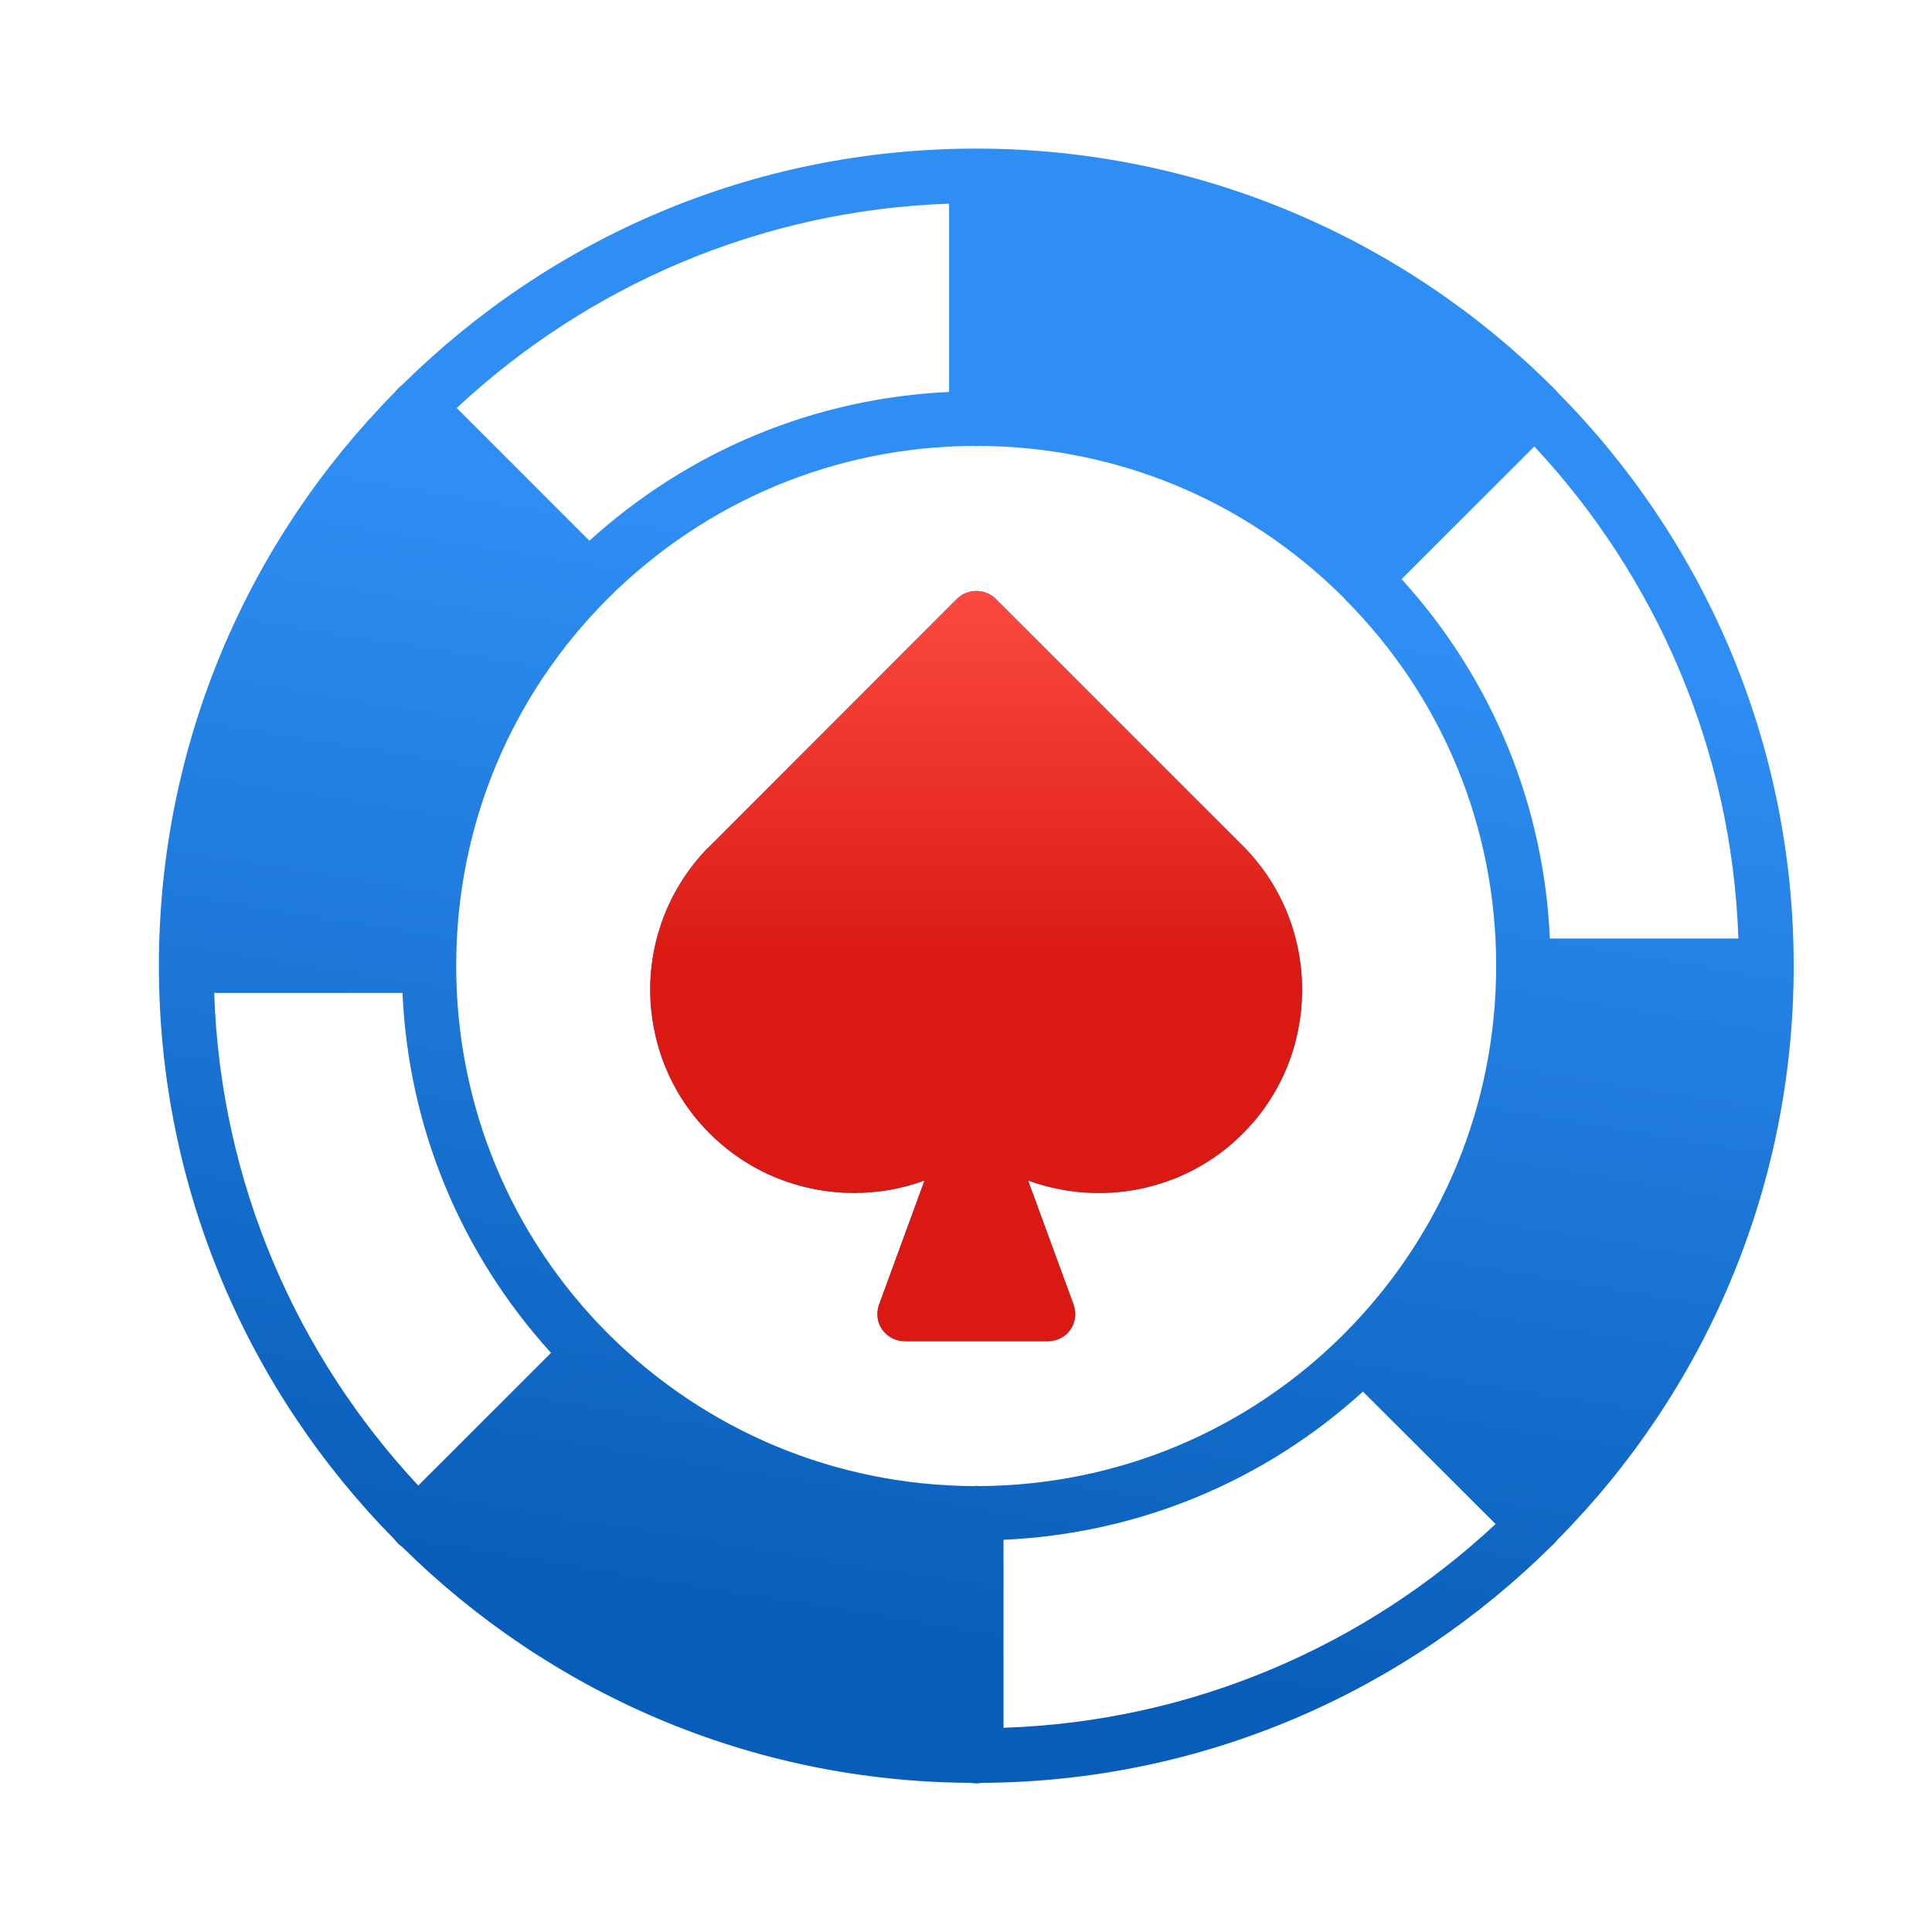
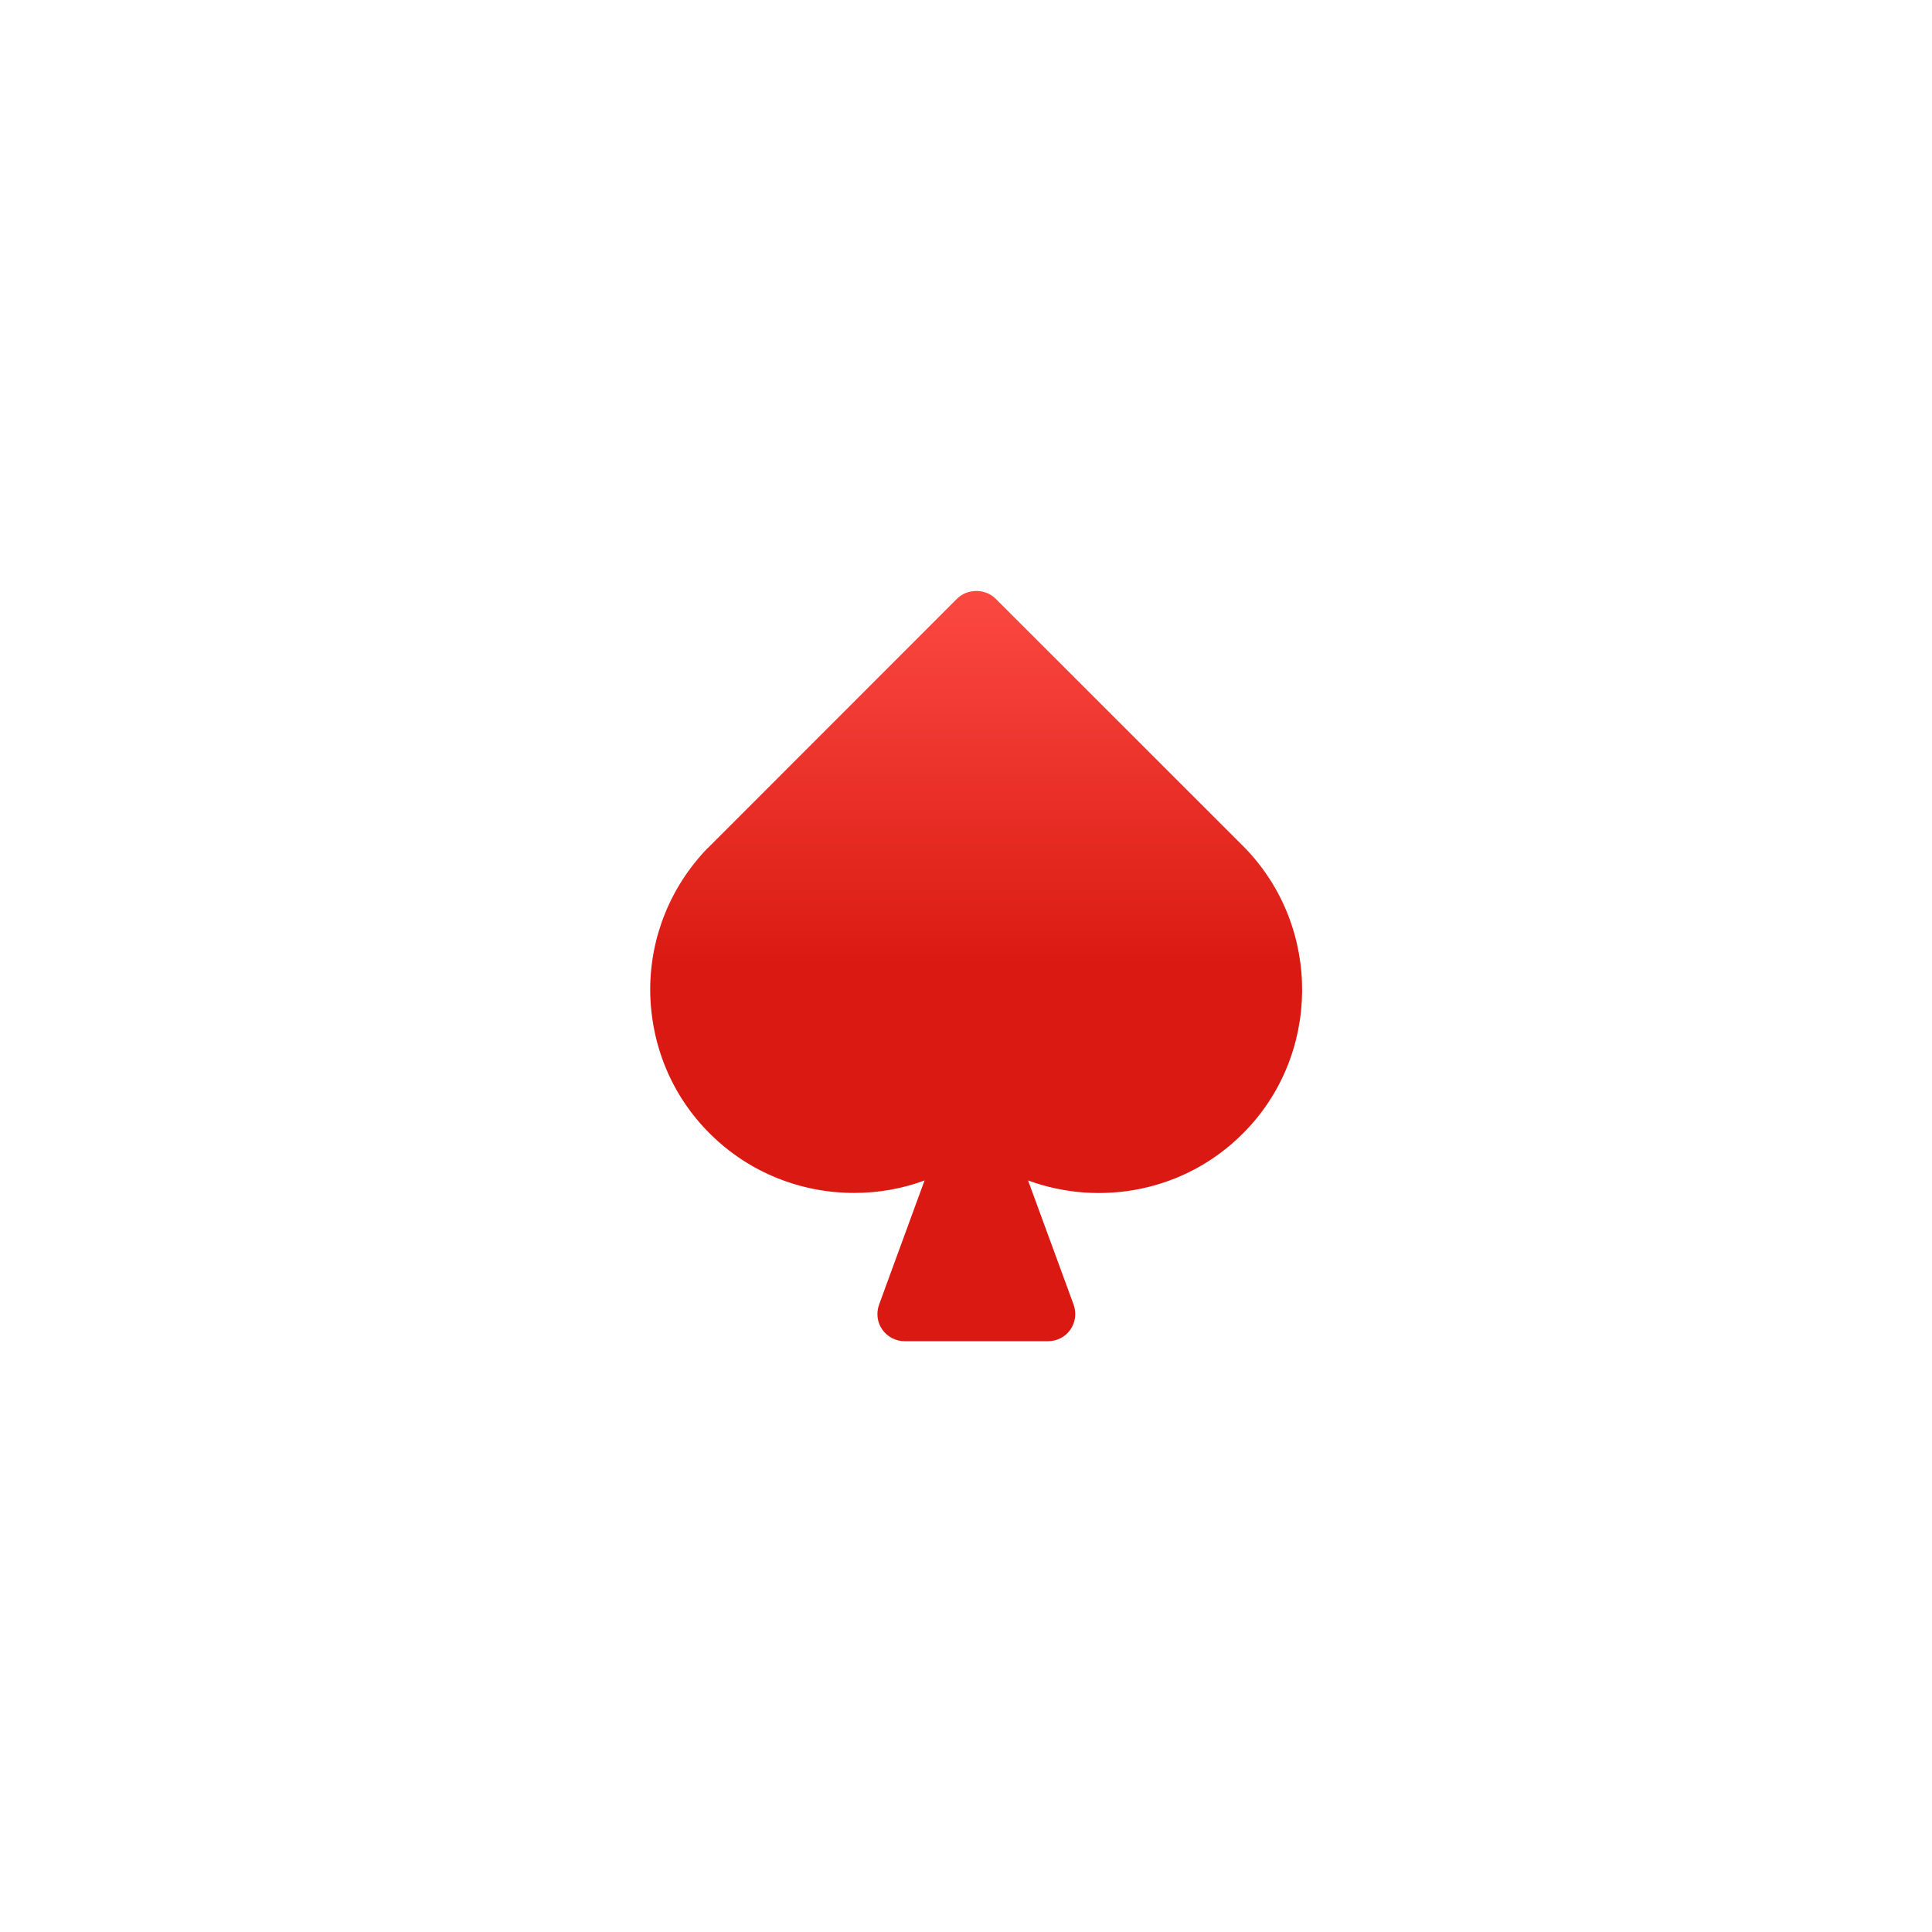
<svg xmlns="http://www.w3.org/2000/svg" width="24" height="24" viewBox="0 0 24 24" fill="none">
-   <path d="M10.608 14.819C10.906 14.819 11.204 14.769 11.485 14.664L10.92 16.207C10.883 16.312 10.896 16.427 10.96 16.518C11.025 16.607 11.126 16.661 11.238 16.661H13.018C13.13 16.661 13.235 16.607 13.296 16.518C13.36 16.427 13.374 16.312 13.336 16.207L12.771 14.664C13.671 14.995 14.724 14.799 15.438 14.082C16.41 13.114 16.423 11.523 15.465 10.534L12.368 7.438C12.24 7.309 12.016 7.309 11.888 7.438L8.794 10.534C8.792 10.534 8.79 10.536 8.787 10.538C8.33 11.012 8.077 11.638 8.077 12.294C8.08 12.971 8.341 13.608 8.818 14.082C9.309 14.572 9.958 14.819 10.608 14.819Z" fill="url(#paint0_linear_2_22)" />
-   <path d="M4.905 19.128C4.919 19.145 4.932 19.162 4.949 19.179C4.963 19.192 4.98 19.206 4.997 19.216C4.997 19.216 5 19.223 5.003 19.223C6.824 21.02 9.312 22.134 12.06 22.147C12.07 22.151 12.081 22.151 12.094 22.151C12.104 22.154 12.118 22.154 12.128 22.154C12.138 22.154 12.152 22.154 12.162 22.151C12.175 22.151 12.185 22.151 12.196 22.147C14.957 22.134 17.459 21.006 19.28 19.199C19.29 19.192 19.297 19.186 19.303 19.179C19.32 19.162 19.334 19.145 19.347 19.128C21.165 17.294 22.282 14.775 22.282 12V11.997C22.282 9.221 21.162 6.703 19.347 4.872C19.334 4.855 19.32 4.838 19.303 4.825C19.3 4.818 19.293 4.811 19.287 4.808C19.287 4.805 19.285 4.804 19.283 4.804C17.449 2.977 14.917 1.846 12.128 1.846C9.339 1.846 6.838 2.963 5.003 4.774C5.003 4.774 5.003 4.777 5 4.777C4.983 4.791 4.966 4.804 4.949 4.821C4.932 4.838 4.919 4.855 4.905 4.872C4.905 4.875 4.902 4.875 4.902 4.875C3.091 6.706 1.974 9.225 1.974 11.997V12C1.974 14.775 3.091 17.29 4.902 19.125C4.902 19.125 4.905 19.125 4.905 19.128ZM12.466 21.463V19.128C14.135 19.053 15.699 18.407 16.931 17.287L18.579 18.932C16.965 20.438 14.822 21.386 12.466 21.463ZM19.06 5.546C20.566 7.16 21.514 9.302 21.595 11.658H19.253C19.178 9.99 18.532 8.426 17.411 7.194L19.06 5.546ZM11.79 2.53V4.869C10.124 4.946 8.561 5.593 7.322 6.717L5.674 5.068C7.288 3.562 9.43 2.611 11.79 2.53ZM7.555 7.431C8.774 6.219 10.385 5.549 12.094 5.539H12.101C12.111 5.542 12.118 5.542 12.128 5.542C12.138 5.542 12.145 5.542 12.155 5.539H12.162C13.868 5.549 15.472 6.212 16.68 7.414L16.684 7.417C16.687 7.421 16.694 7.427 16.697 7.431C16.701 7.434 16.707 7.441 16.707 7.444C17.919 8.659 18.586 10.277 18.586 11.997C18.586 13.716 17.916 15.347 16.697 16.569L16.694 16.573C15.482 17.781 13.874 18.451 12.162 18.461H12.155C12.145 18.458 12.138 18.458 12.128 18.458C12.118 18.458 12.111 18.458 12.101 18.461H12.094C10.385 18.451 8.774 17.781 7.555 16.569C6.337 15.347 5.667 13.723 5.667 11.997C5.667 10.271 6.337 8.649 7.555 7.431ZM5 12.335C5.074 14.004 5.721 15.567 6.845 16.806L5.196 18.454C3.69 16.84 2.739 14.697 2.661 12.335H5Z" fill="url(#paint1_linear_2_22)" />
  <path d="M10.609 14.819C10.906 14.819 11.204 14.769 11.485 14.664L10.92 16.207C10.883 16.312 10.896 16.427 10.961 16.518C11.025 16.607 11.127 16.661 11.238 16.661H13.018C13.13 16.661 13.235 16.607 13.296 16.518C13.36 16.427 13.374 16.312 13.337 16.207L12.771 14.664C13.672 14.995 14.724 14.799 15.438 14.082C16.41 13.114 16.423 11.523 15.466 10.534L12.369 7.438C12.24 7.309 12.017 7.309 11.888 7.438L8.794 10.534C8.792 10.534 8.79 10.536 8.788 10.538C8.331 11.012 8.077 11.638 8.077 12.294C8.08 12.971 8.341 13.608 8.818 14.082C9.309 14.572 9.959 14.819 10.609 14.819Z" fill="url(#paint2_linear_2_22)" />
  <defs>
    <linearGradient id="paint0_linear_2_22" x1="14.211" y1="7.416" x2="12.051" y2="20.665" gradientUnits="userSpaceOnUse">
      <stop stop-color="#2E8EF3" />
      <stop offset="1" stop-color="#085DB8" />
    </linearGradient>
    <linearGradient id="paint1_linear_2_22" x1="14.211" y1="7.416" x2="12.051" y2="20.665" gradientUnits="userSpaceOnUse">
      <stop stop-color="#2E8EF3" />
      <stop offset="1" stop-color="#085DB8" />
    </linearGradient>
    <linearGradient id="paint2_linear_2_22" x1="12.128" y1="7.341" x2="12.128" y2="12.001" gradientUnits="userSpaceOnUse">
      <stop stop-color="#FB4942" />
      <stop offset="1" stop-color="#DA1A12" />
    </linearGradient>
  </defs>
</svg>